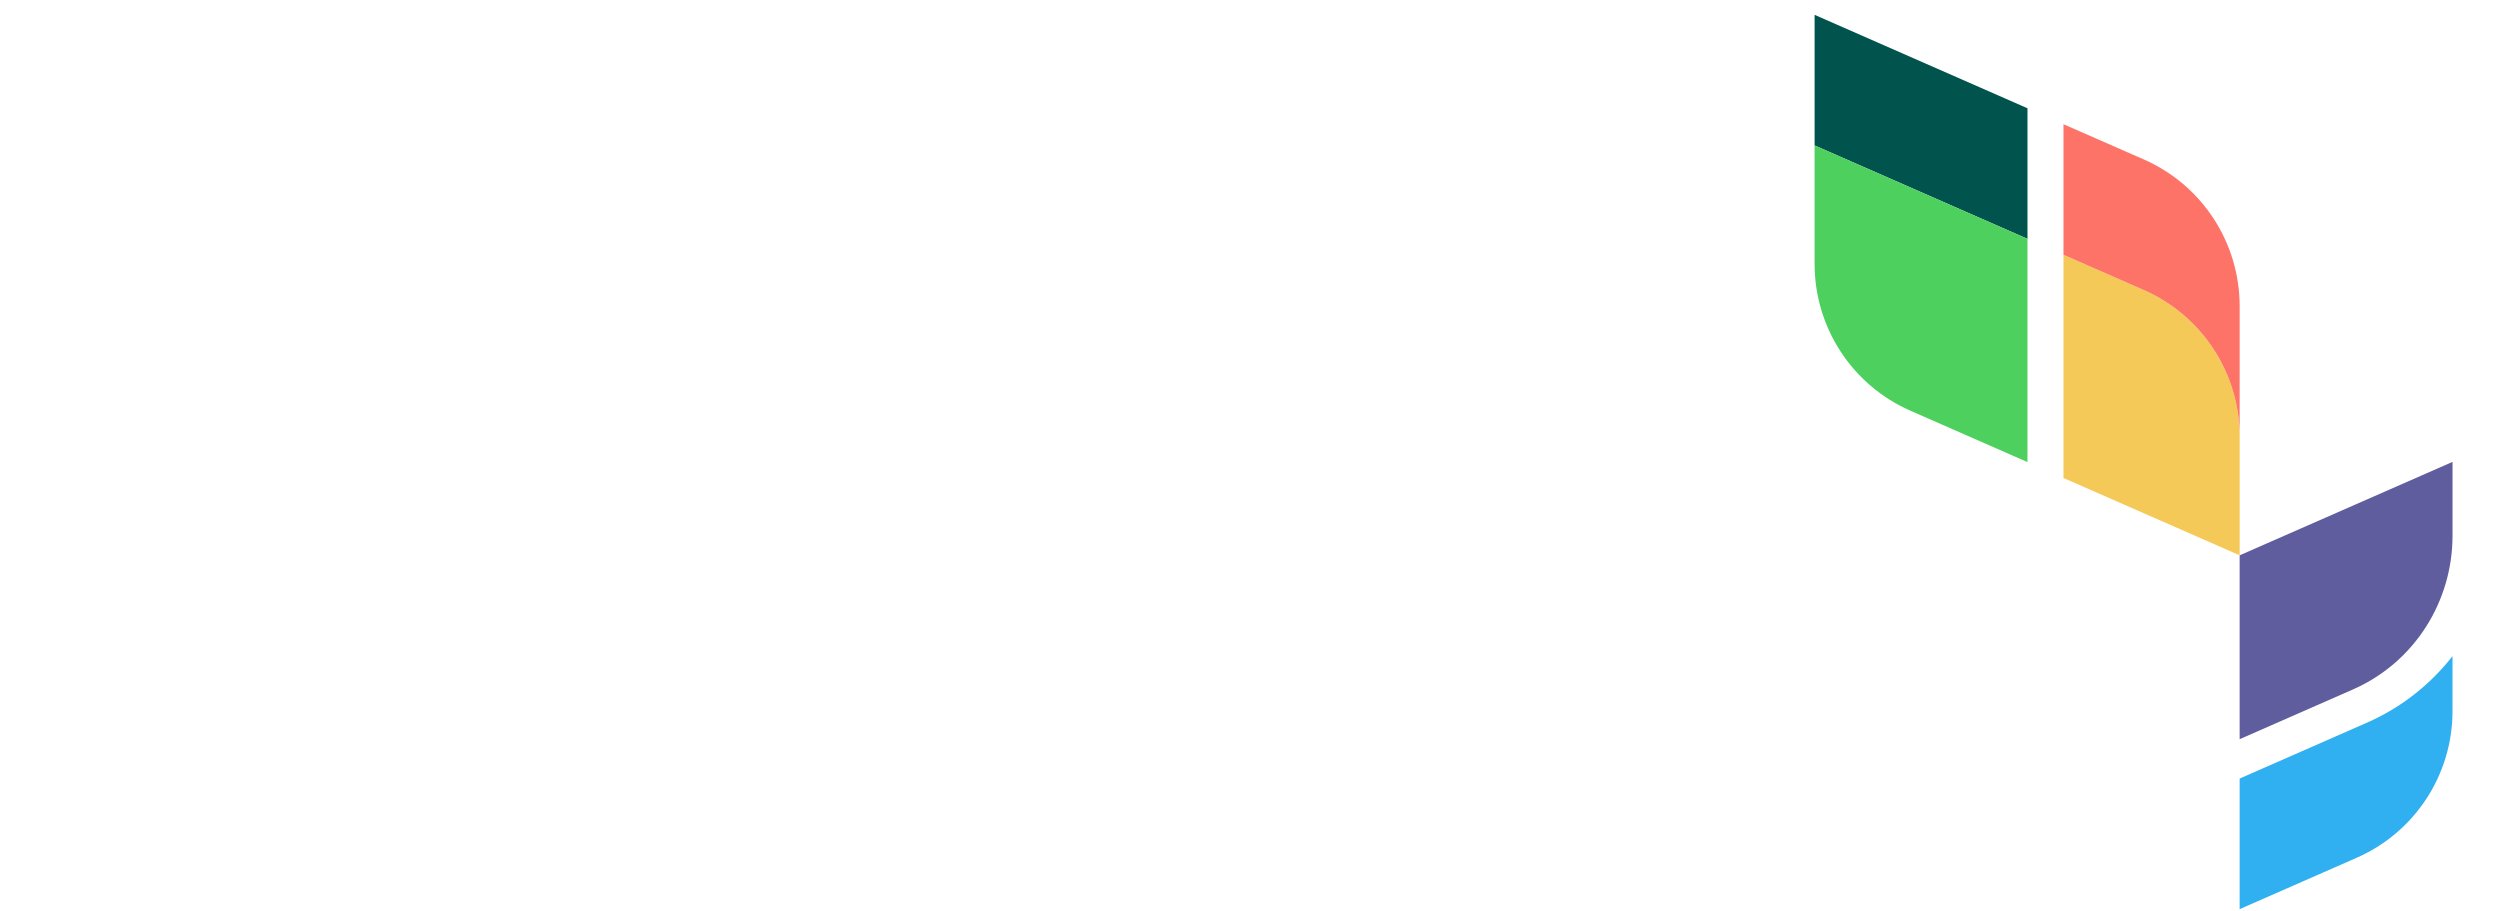
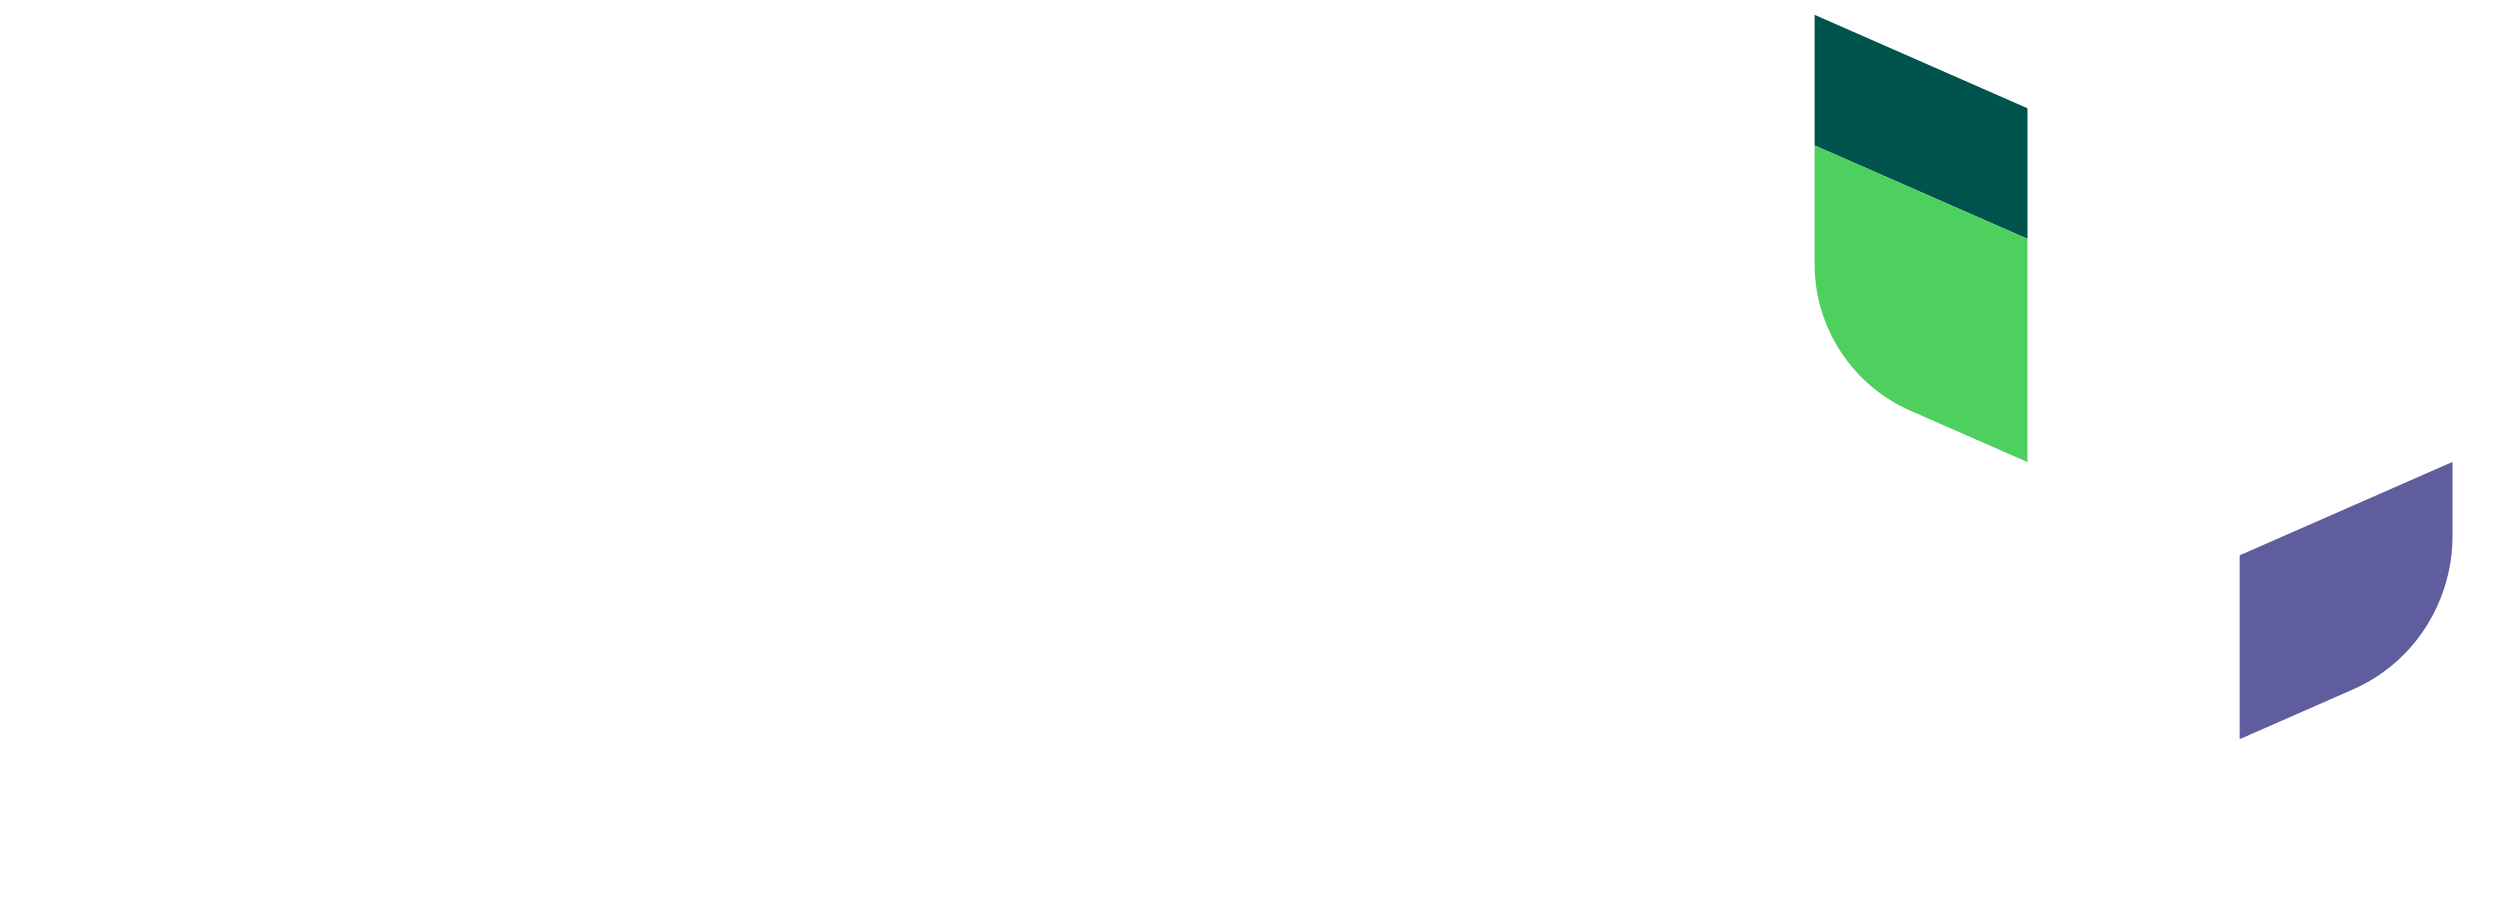
<svg xmlns="http://www.w3.org/2000/svg" id="Layer_1" viewBox="0 0 1920 700">
  <defs>
    <style>.cls-1{fill:#4dd05e;}.cls-2{fill:#5f5d9e;}.cls-3{fill:#00544d;}.cls-4{fill:#fd7367;}.cls-5{fill:#f5c957;}.cls-6{fill:#30b0f0;}</style>
  </defs>
  <polygon class="cls-3" points="1393.62 11.4 1393.62 111.69 1557.11 183.44 1557.11 83.16 1393.62 11.4" />
  <path class="cls-1" d="M1393.62,202.81c0,48.8,28.86,92.98,73.54,112.6l89.94,39.48v-171.43l-163.49-71.76v91.11h0Z" />
-   <path class="cls-5" d="M1646.51,222.77l-61.76-27.1v171.43l135.31,59.39v-91.11c0-48.8-28.86-92.98-73.54-112.6h0Z" />
-   <path class="cls-4" d="M1646.51,122.49l-61.76-27.1v100.29l61.76,27.1c44.68,19.62,73.54,63.8,73.54,112.6v-100.29c0-48.8-28.86-92.98-73.54-112.6h0Z" />
-   <path class="cls-6" d="M1817.79,555.02l-7.74,3.4s-.04.01-.06.03l-89.94,39.48v100.29l89.94-39.48c44.68-19.62,73.54-63.8,73.54-112.6v-42.24c-17.02,21.79-39.39,39.57-65.75,51.13h0Z" />
  <path class="cls-2" d="M1883.54,411.49v-56.76l-163.49,71.76v141.2l86.98-38.18c.36-.17.72-.32,1.08-.49,46.15-20.67,75.43-66.99,75.43-117.55h0Z" />
</svg>